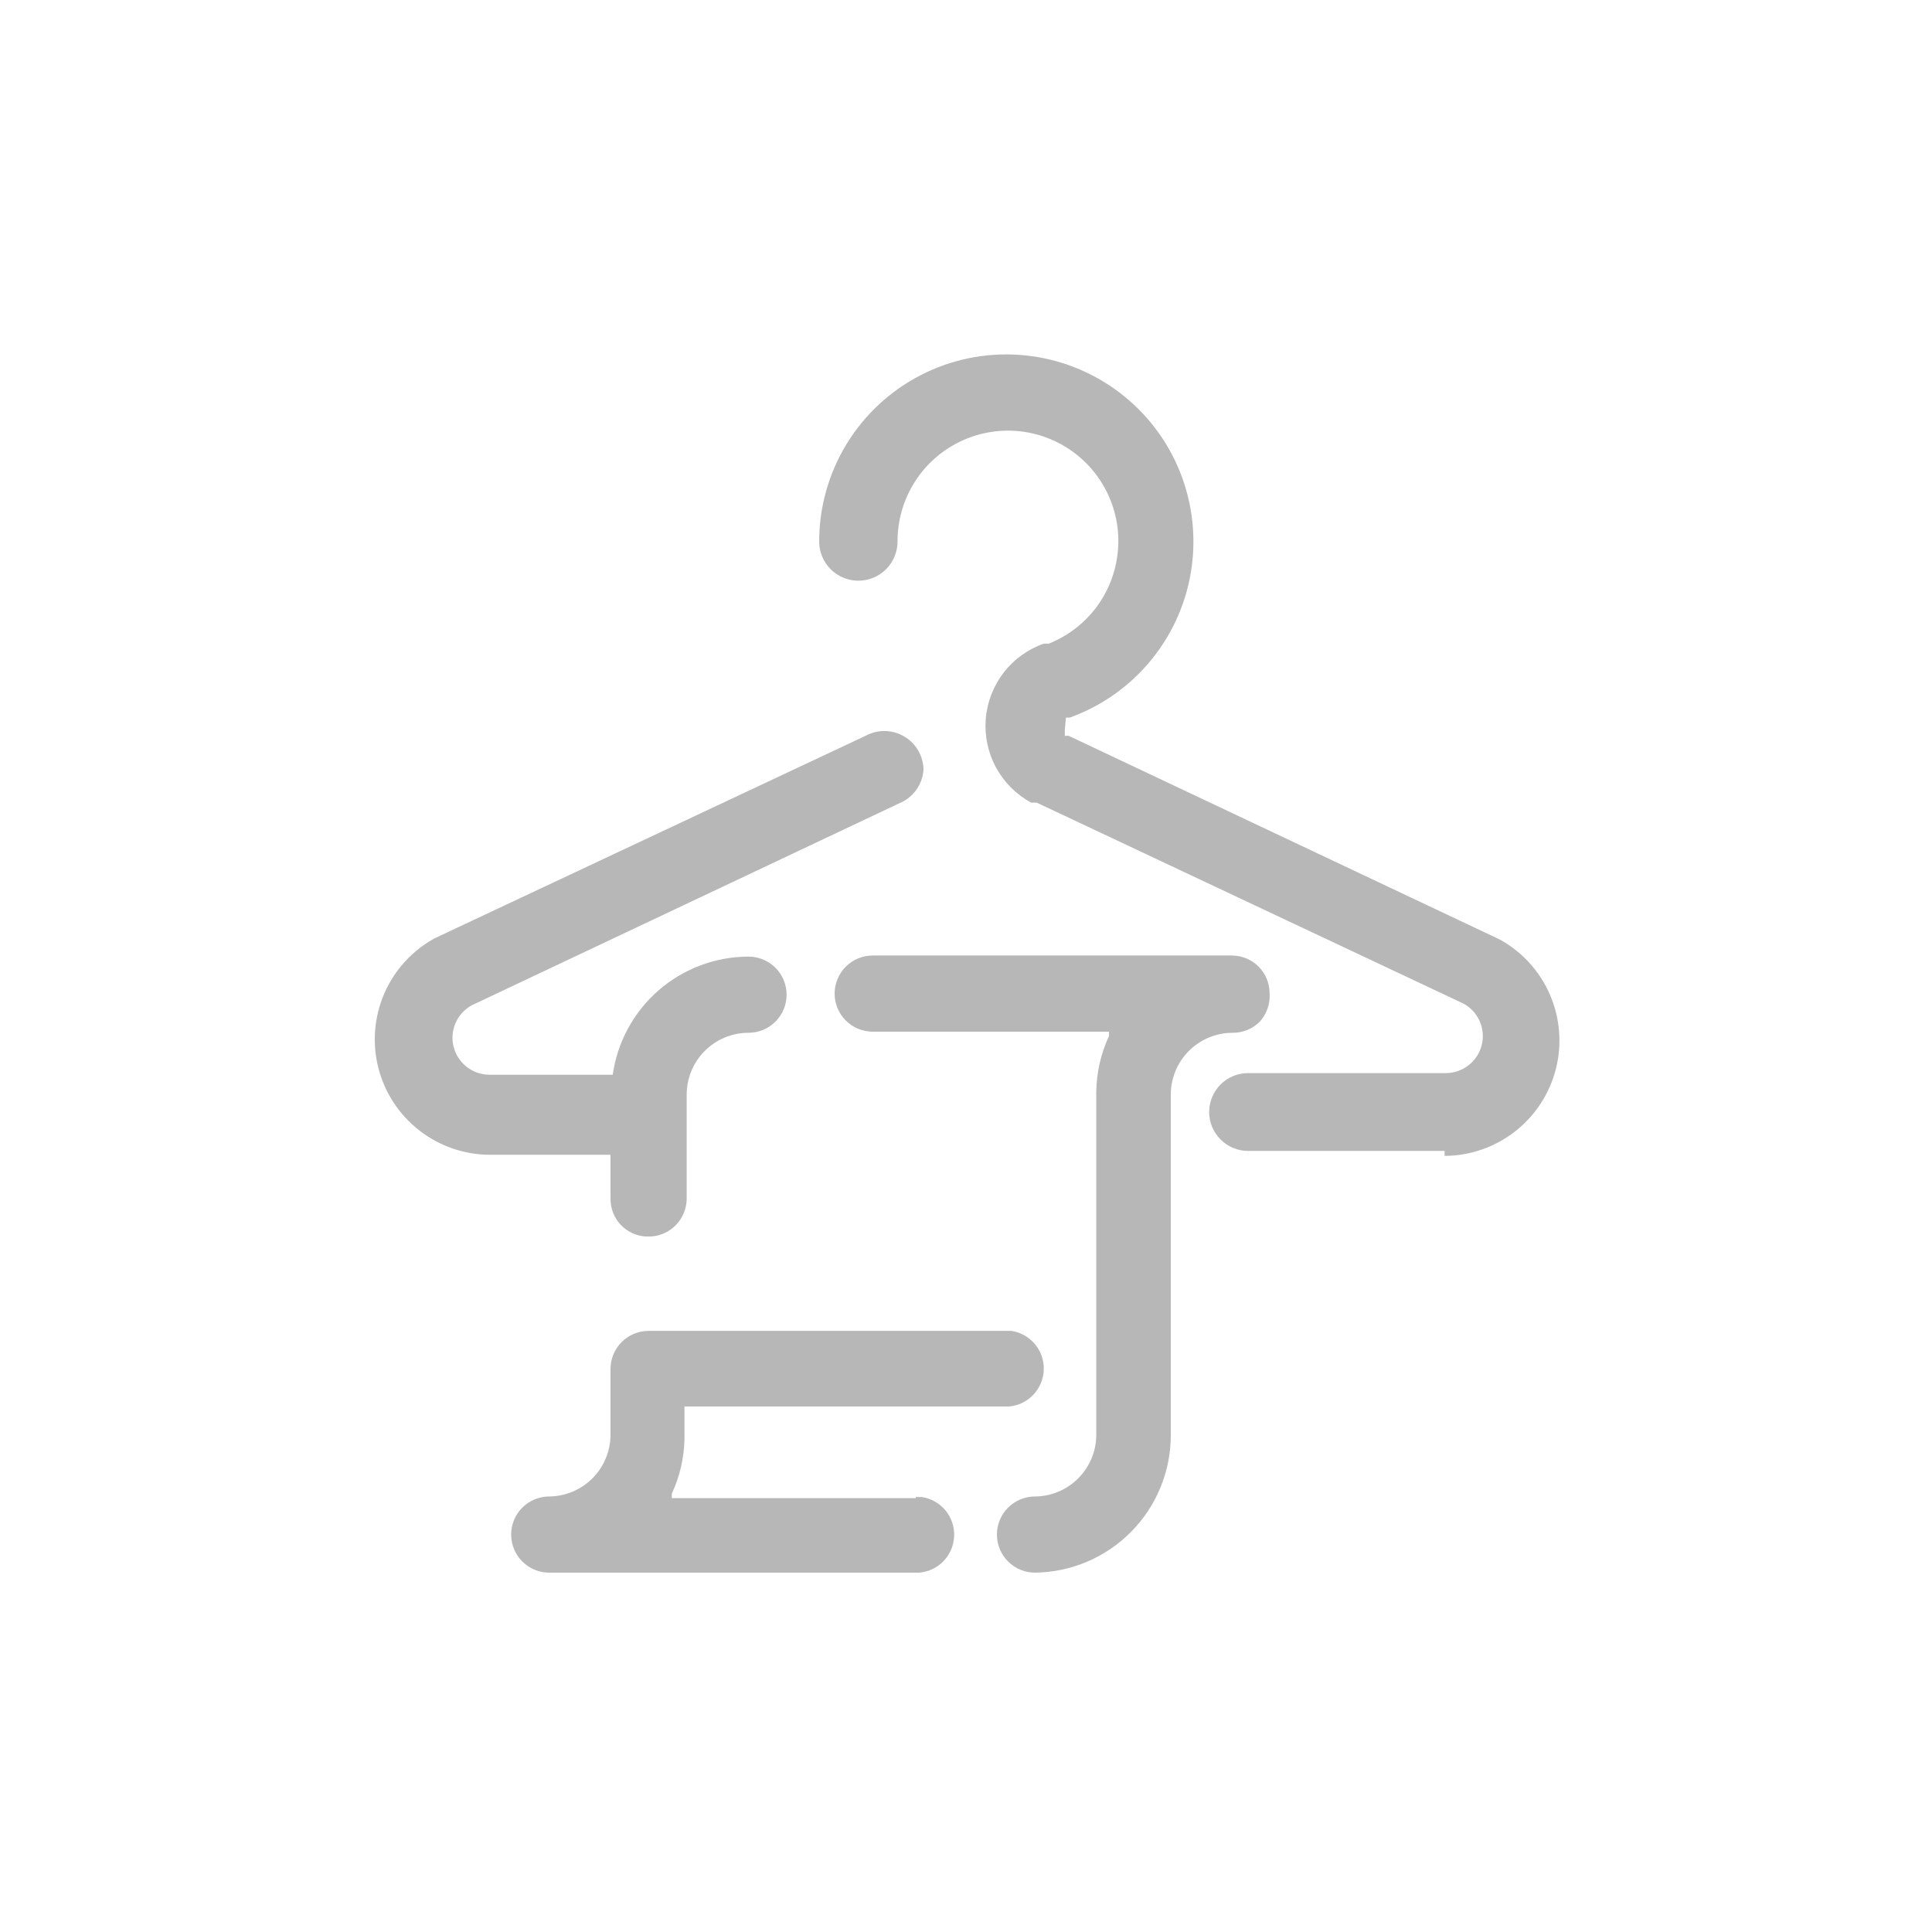
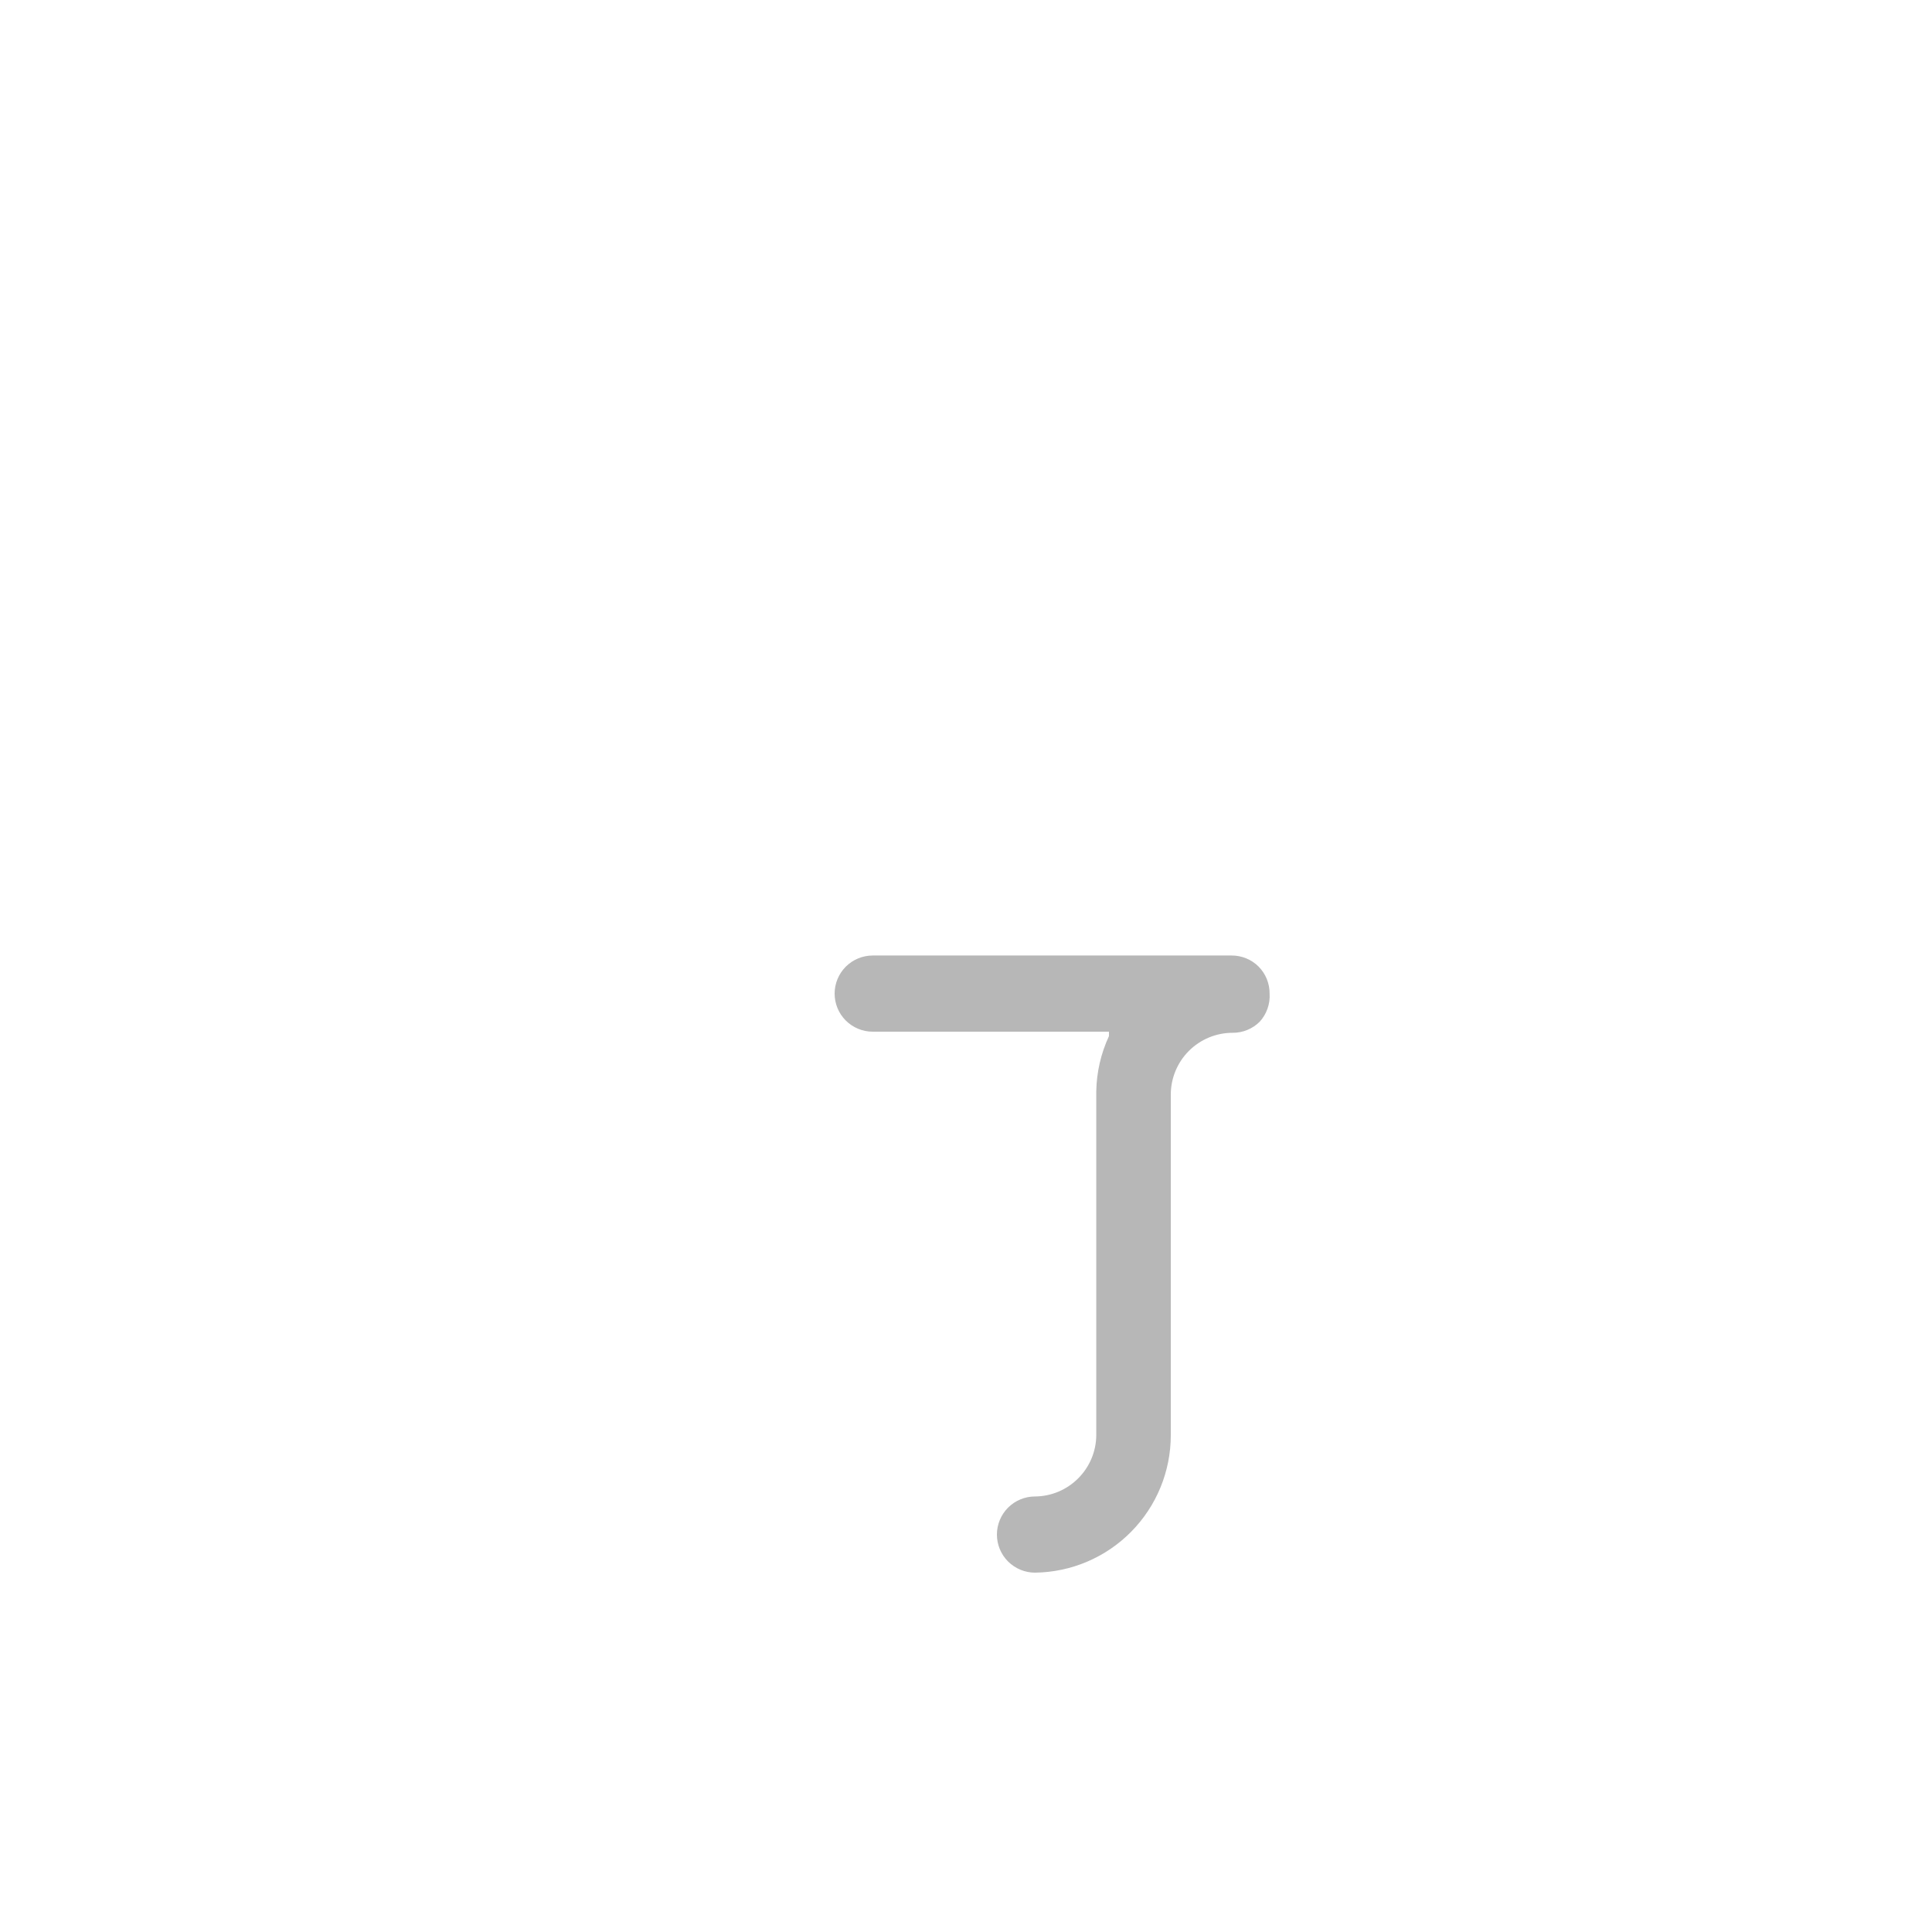
<svg xmlns="http://www.w3.org/2000/svg" width="35" height="35" viewBox="0 0 35 35" fill="none">
  <g clip-path="url(#clip0_1223_333)">
    <path d="M23 18C23.001 17.909 22.983 17.819 22.949 17.735C22.915 17.651 22.864 17.575 22.8 17.51C22.736 17.446 22.659 17.395 22.575 17.361C22.491 17.327 22.401 17.309 22.31 17.31H15.81C15.627 17.31 15.452 17.383 15.322 17.512C15.193 17.642 15.12 17.817 15.12 18C15.12 18.183 15.193 18.359 15.322 18.488C15.452 18.617 15.627 18.69 15.81 18.69H20.09V18.77C19.944 19.084 19.866 19.424 19.86 19.77V26C19.858 26.294 19.74 26.575 19.532 26.782C19.325 26.99 19.044 27.108 18.75 27.11C18.567 27.11 18.392 27.183 18.262 27.312C18.133 27.442 18.06 27.617 18.06 27.8C18.06 27.983 18.133 28.159 18.262 28.288C18.392 28.417 18.567 28.49 18.75 28.49C19.405 28.482 20.031 28.216 20.491 27.75C20.952 27.284 21.21 26.655 21.21 26V19.83C21.21 19.533 21.328 19.248 21.538 19.038C21.748 18.828 22.033 18.71 22.33 18.71C22.421 18.711 22.511 18.693 22.595 18.659C22.679 18.625 22.756 18.574 22.82 18.51C22.883 18.442 22.931 18.361 22.962 18.273C22.993 18.186 23.006 18.093 23 18Z" fill="#B7B7B7" />
-     <path d="M18.32 24.11H11.75C11.567 24.11 11.392 24.183 11.262 24.312C11.133 24.441 11.06 24.617 11.06 24.8V26C11.057 26.293 10.94 26.574 10.732 26.782C10.524 26.989 10.244 27.107 9.95 27.11C9.767 27.11 9.592 27.183 9.462 27.312C9.333 27.441 9.26 27.617 9.26 27.8C9.26 27.983 9.333 28.158 9.462 28.288C9.592 28.417 9.767 28.49 9.95 28.49H16.65C16.819 28.477 16.977 28.402 17.094 28.28C17.211 28.157 17.279 27.996 17.285 27.827C17.292 27.658 17.235 27.492 17.128 27.362C17.02 27.232 16.867 27.145 16.7 27.12H16.59V27.14H12.17V27.06C12.316 26.746 12.395 26.406 12.4 26.06V25.48H18.28C18.448 25.465 18.605 25.389 18.721 25.266C18.837 25.143 18.904 24.982 18.909 24.813C18.914 24.644 18.857 24.479 18.748 24.349C18.64 24.22 18.487 24.134 18.32 24.11Z" fill="#B7B7B7" />
-     <path d="M16.73 13.95C16.73 13.827 16.697 13.706 16.636 13.6C16.575 13.493 16.487 13.404 16.381 13.342C16.275 13.279 16.155 13.245 16.032 13.243C15.909 13.241 15.788 13.271 15.68 13.33L7.87 17C7.465 17.223 7.145 17.575 6.961 18C6.778 18.424 6.74 18.898 6.854 19.346C6.969 19.795 7.229 20.193 7.594 20.477C7.958 20.762 8.407 20.918 8.87 20.92H11.06V21.72C11.06 21.892 11.124 22.058 11.241 22.184C11.358 22.31 11.518 22.387 11.69 22.4H11.8C11.973 22.387 12.134 22.311 12.252 22.185C12.371 22.059 12.438 21.893 12.44 21.72V19.83C12.44 19.533 12.558 19.248 12.768 19.038C12.978 18.828 13.263 18.71 13.56 18.71C13.743 18.71 13.918 18.637 14.048 18.508C14.177 18.378 14.25 18.203 14.25 18.02C14.25 17.837 14.177 17.661 14.048 17.532C13.918 17.403 13.743 17.33 13.56 17.33C12.961 17.331 12.383 17.548 11.931 17.941C11.479 18.334 11.184 18.877 11.1 19.47H8.87C8.721 19.47 8.575 19.421 8.457 19.329C8.339 19.238 8.255 19.11 8.218 18.965C8.181 18.82 8.194 18.667 8.254 18.53C8.314 18.393 8.418 18.281 8.55 18.21L16.36 14.52C16.464 14.463 16.553 14.382 16.618 14.282C16.682 14.182 16.721 14.068 16.73 13.95Z" fill="#B7B7B7" />
-     <path d="M26.17 20.94C26.633 20.938 27.082 20.782 27.447 20.497C27.811 20.213 28.071 19.815 28.186 19.366C28.3 18.918 28.262 18.444 28.079 18.02C27.895 17.595 27.575 17.243 27.17 17.02L19.36 13.33H19.29V13.23L19.31 13H19.38C19.964 12.789 20.479 12.423 20.868 11.94C21.258 11.457 21.508 10.876 21.59 10.261C21.672 9.646 21.584 9.02 21.336 8.452C21.087 7.883 20.687 7.394 20.179 7.037C19.671 6.68 19.075 6.47 18.456 6.428C17.837 6.387 17.218 6.516 16.668 6.802C16.117 7.088 15.655 7.52 15.333 8.05C15.011 8.581 14.84 9.189 14.84 9.81C14.84 9.998 14.915 10.179 15.048 10.312C15.181 10.445 15.362 10.52 15.55 10.52C15.738 10.52 15.919 10.445 16.052 10.312C16.185 10.179 16.26 9.998 16.26 9.81C16.259 9.446 16.356 9.089 16.543 8.777C16.729 8.464 16.997 8.209 17.318 8.038C17.639 7.866 18 7.786 18.363 7.804C18.727 7.823 19.078 7.941 19.379 8.144C19.681 8.348 19.921 8.63 20.074 8.959C20.227 9.289 20.288 9.655 20.248 10.016C20.209 10.378 20.073 10.722 19.853 11.012C19.633 11.301 19.338 11.525 19 11.66H18.91C18.621 11.761 18.368 11.944 18.181 12.186C17.995 12.429 17.882 12.72 17.858 13.025C17.834 13.33 17.898 13.636 18.044 13.904C18.19 14.173 18.411 14.394 18.68 14.54H18.78L26.51 18.18C26.642 18.251 26.746 18.363 26.806 18.5C26.866 18.637 26.879 18.79 26.842 18.935C26.805 19.08 26.721 19.208 26.603 19.299C26.485 19.391 26.34 19.44 26.19 19.44H22.61C22.423 19.44 22.244 19.514 22.112 19.646C21.979 19.779 21.905 19.958 21.905 20.145C21.905 20.332 21.979 20.511 22.112 20.643C22.244 20.776 22.423 20.85 22.61 20.85H26.17V20.94Z" fill="#B7B7B7" />
  </g>
  <defs>
    <clipPath id="clip0_1223_333">
      <rect width="35" height="35" fill="white" />
    </clipPath>
  </defs>
</svg>